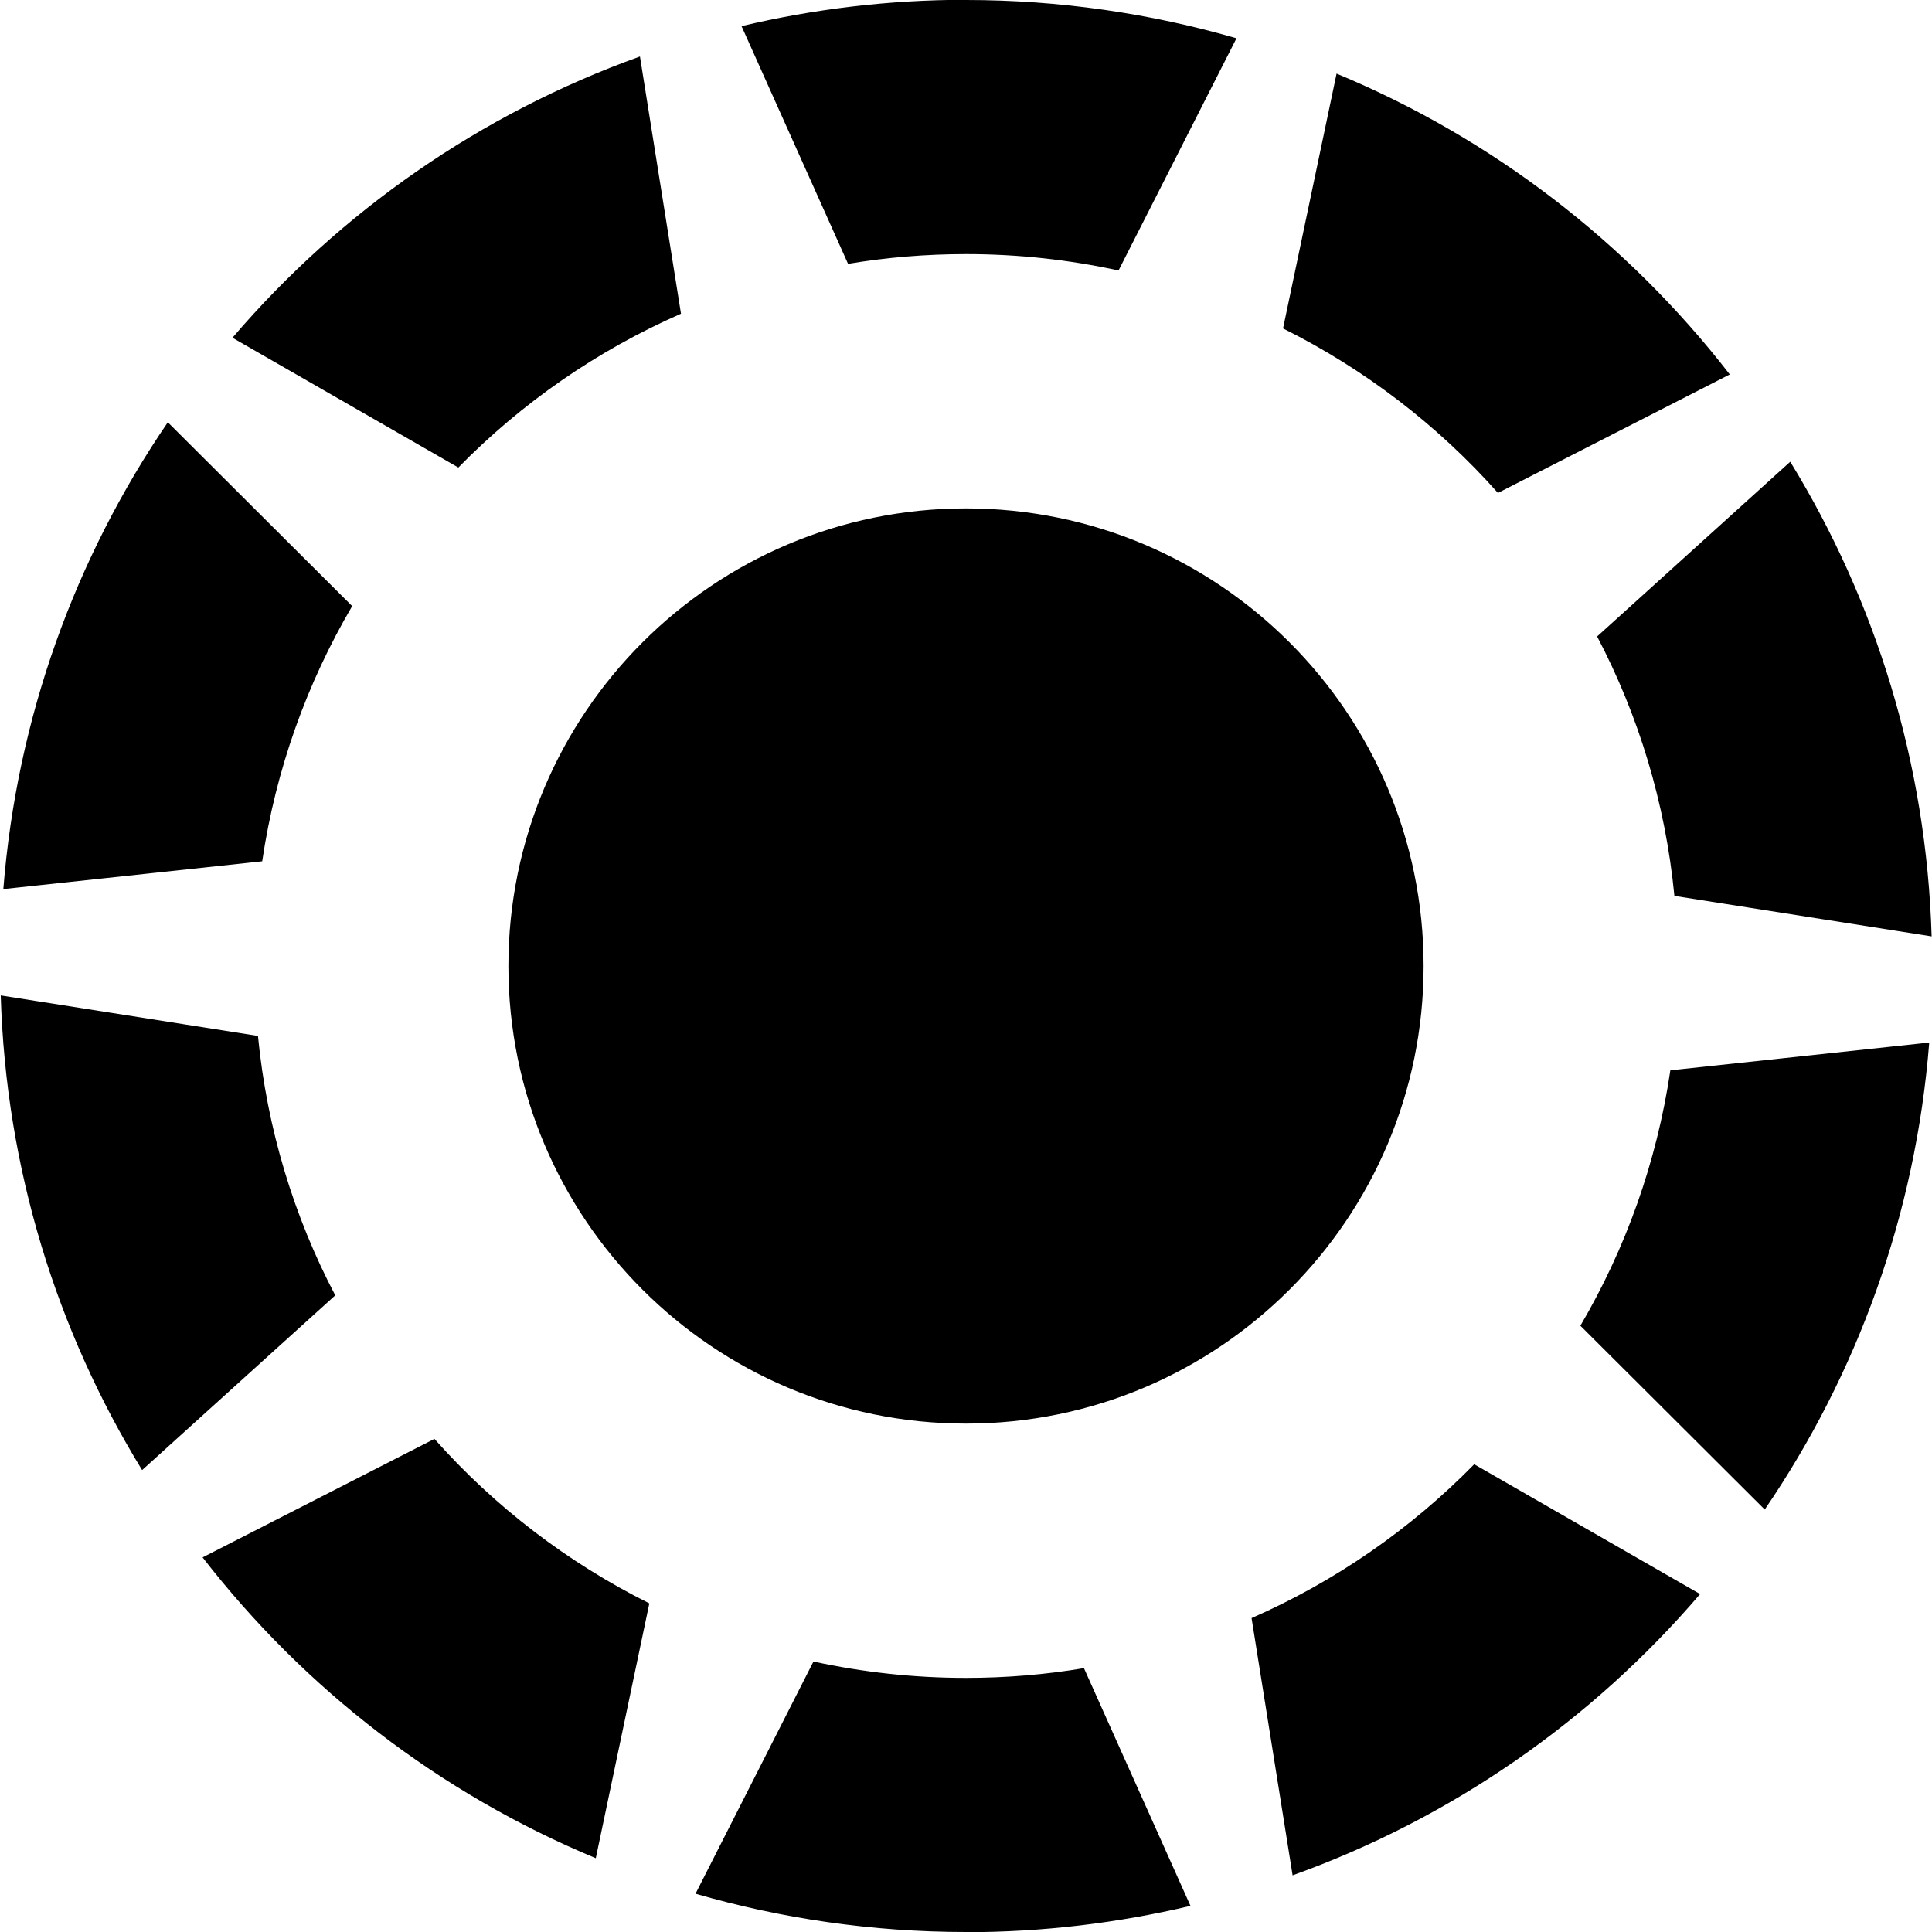
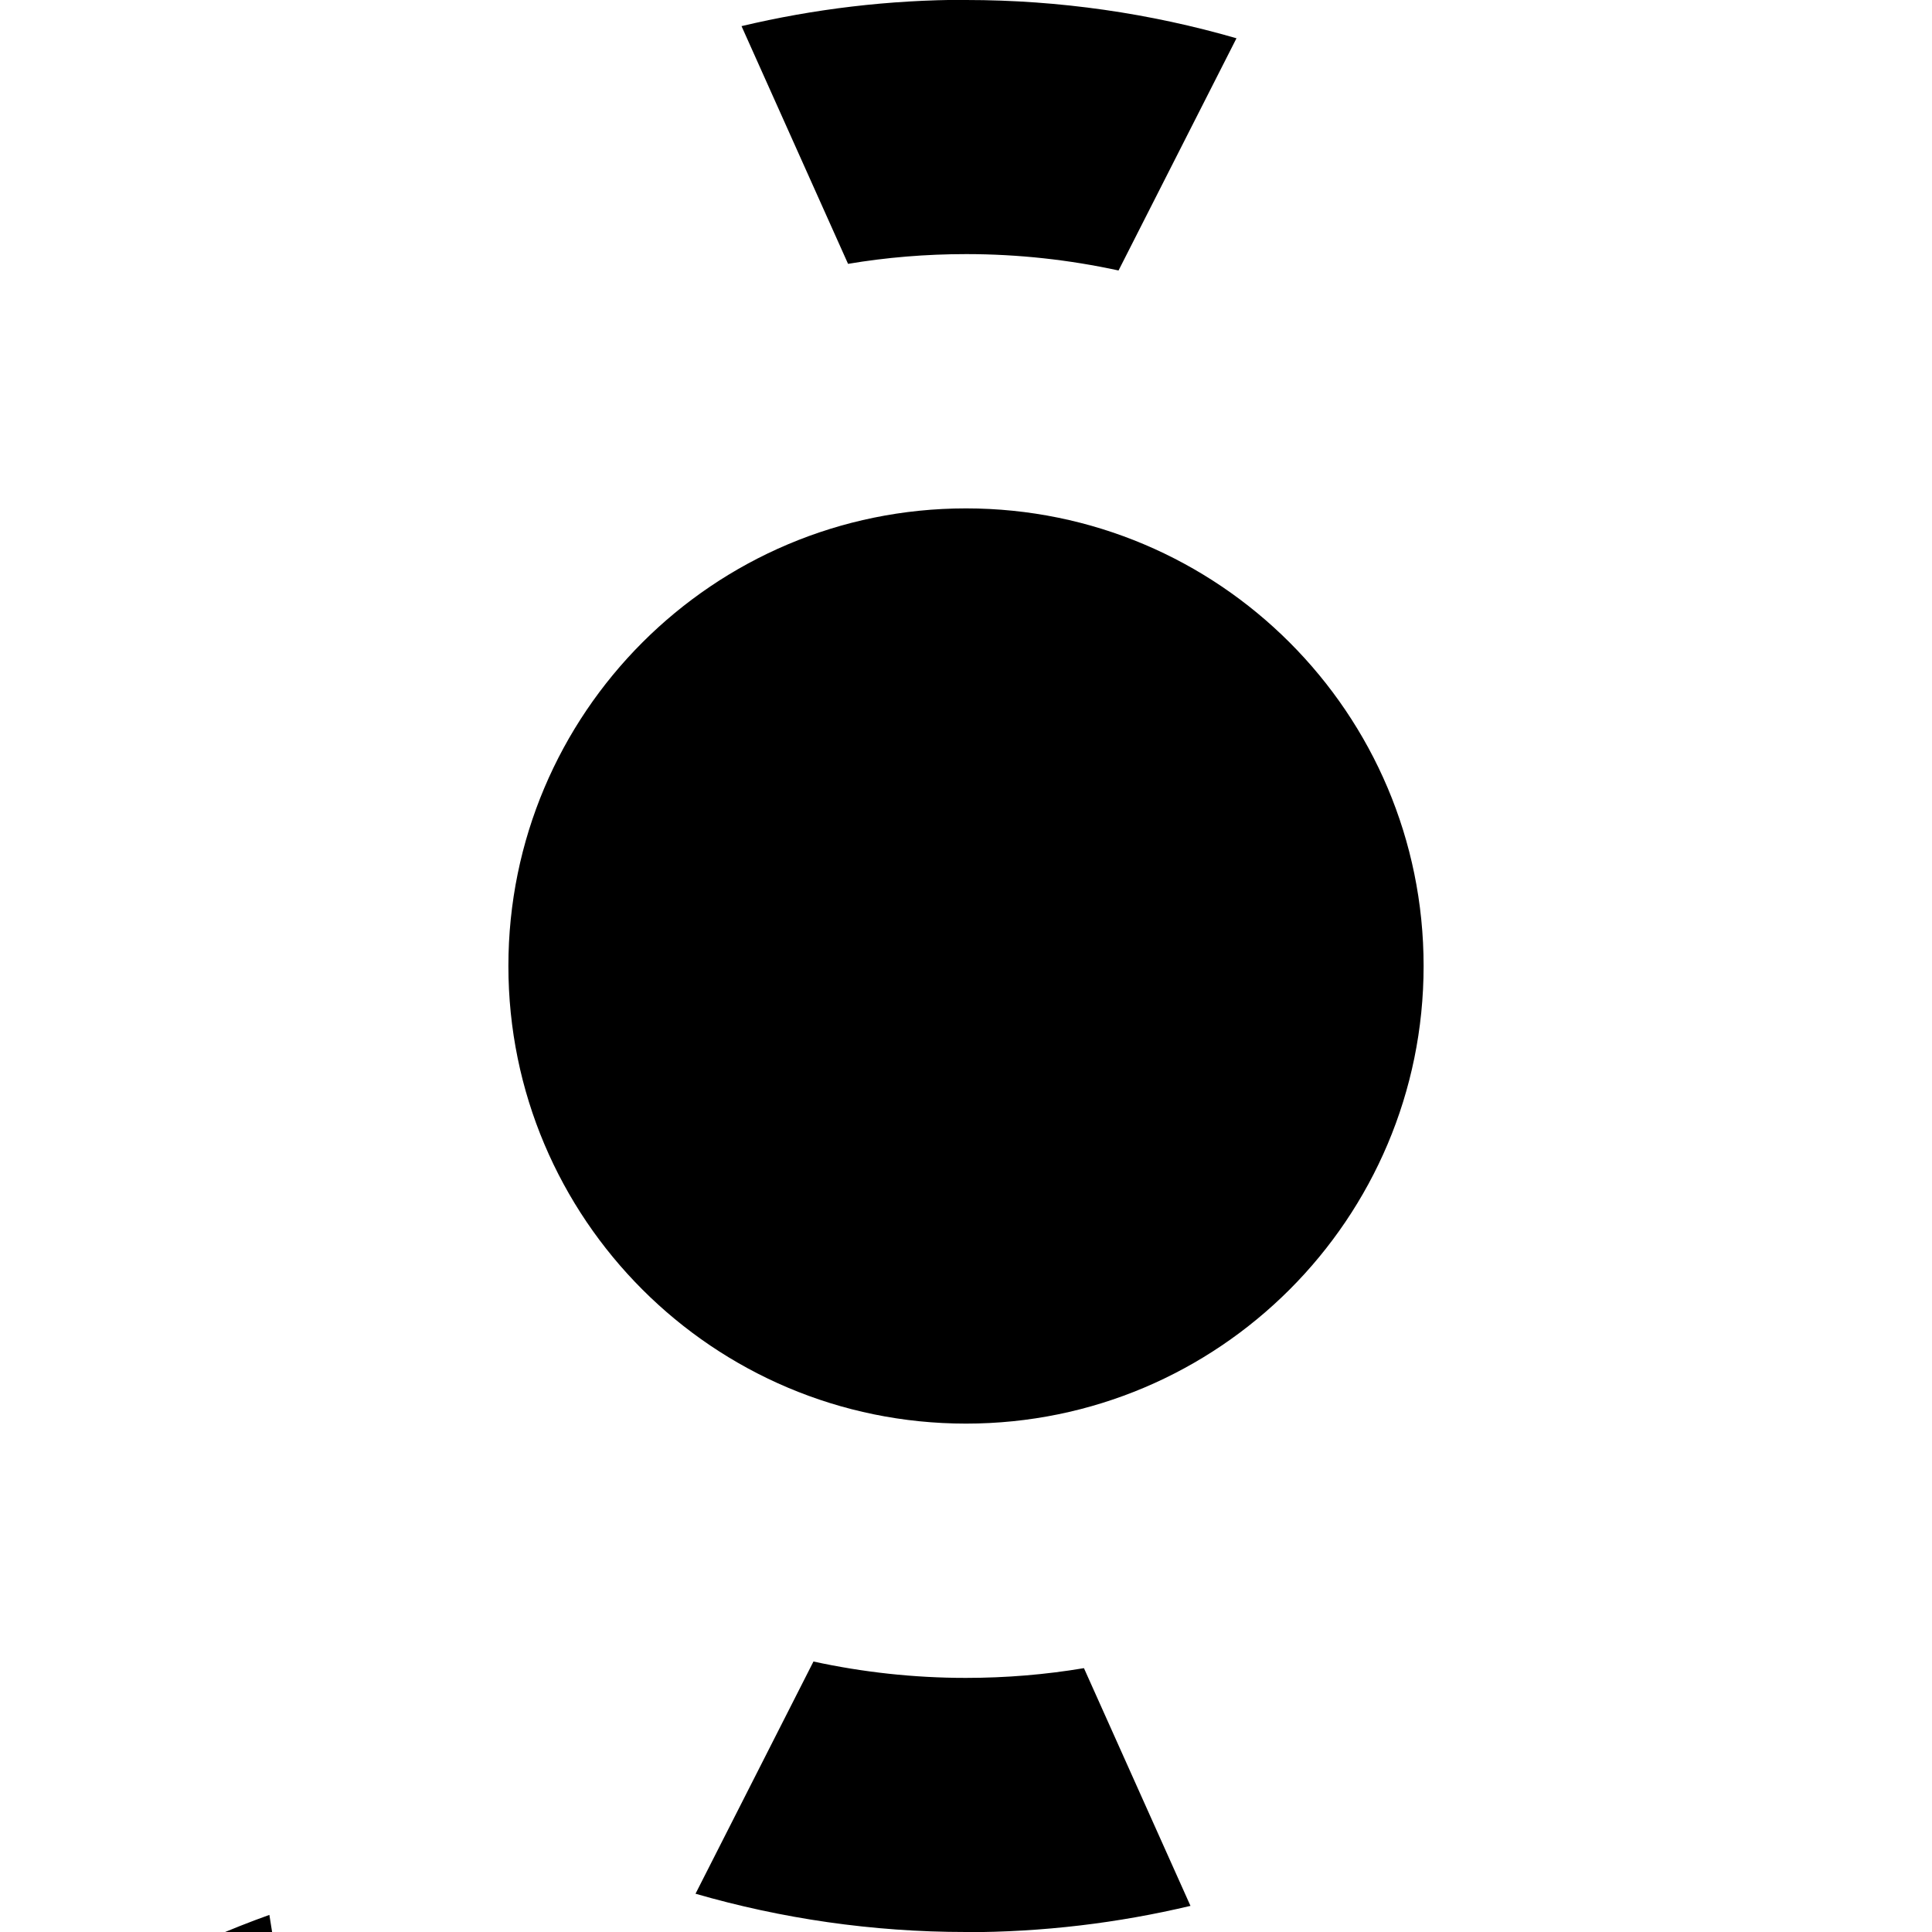
<svg xmlns="http://www.w3.org/2000/svg" xml:space="preserve" version="1.1" viewBox="0 0 10500 10500">
-   <path d="M5250 2763c1373,0 2487,1113 2487,2487 0,1373 -1113,2487 -2487,2487 -1373,0 -2487,-1113 -2487,-2487 0,-1373 1113,-2487 2487,-2487zm0 -2763c510,0 1003,73 1470,208l-641 1262c-267,-58 -544,-89 -828,-89 -219,0 -434,18 -642,53l-579 -1292c392,-93 801,-143 1221,-143zm0 10500c-510,0 -1003,-73 -1470,-208l641 -1262c267,58 544,89 828,89 219,0 434,-18 642,-53l579 1292c-392,93 -801,143 -1221,143zm2014 -10100c848,352 1583,920 2137,1635l-1260 644c-327,-368 -723,-672 -1168,-894l291 -1385zm2466 2110c463,755 740,1636 768,2579l-1398 -220c-49,-505 -195,-981 -420,-1410l1049 -949zm-490 6153c-587,686 -1348,1218 -2215,1529l-223 -1398c456,-200 866,-485 1210,-836l1227 705zm1245 -2997c-74,937 -393,1804 -894,2538l-1002 -999c246,-419 415,-888 489,-1388l1407 -151zm-7247 4433c-848,-352 -1583,-920 -2137,-1635l1260 -644c327,368 723,672 1168,894l-291 1385zm-2466 -2110c-463,-755 -740,-1636 -768,-2579l1398 220c49,505 195,981 420,1410l-1049 949zm-754 -3156c74,-937 393,-1804 894,-2538l1002 999c-246,419 -415,887 -489,1387l-1407 151zm1245 -2997c587,-686 1348,-1218 2215,-1529l223 1398c-456,200 -866,485 -1210,836l-1227 -705z" />
+   <path d="M5250 2763c1373,0 2487,1113 2487,2487 0,1373 -1113,2487 -2487,2487 -1373,0 -2487,-1113 -2487,-2487 0,-1373 1113,-2487 2487,-2487zm0 -2763c510,0 1003,73 1470,208l-641 1262c-267,-58 -544,-89 -828,-89 -219,0 -434,18 -642,53l-579 -1292c392,-93 801,-143 1221,-143zm0 10500c-510,0 -1003,-73 -1470,-208l641 -1262c267,58 544,89 828,89 219,0 434,-18 642,-53l579 1292c-392,93 -801,143 -1221,143zc848,352 1583,920 2137,1635l-1260 644c-327,-368 -723,-672 -1168,-894l291 -1385zm2466 2110c463,755 740,1636 768,2579l-1398 -220c-49,-505 -195,-981 -420,-1410l1049 -949zm-490 6153c-587,686 -1348,1218 -2215,1529l-223 -1398c456,-200 866,-485 1210,-836l1227 705zm1245 -2997c-74,937 -393,1804 -894,2538l-1002 -999c246,-419 415,-888 489,-1388l1407 -151zm-7247 4433c-848,-352 -1583,-920 -2137,-1635l1260 -644c327,368 723,672 1168,894l-291 1385zm-2466 -2110c-463,-755 -740,-1636 -768,-2579l1398 220c49,505 195,981 420,1410l-1049 949zm-754 -3156c74,-937 393,-1804 894,-2538l1002 999c-246,419 -415,887 -489,1387l-1407 151zm1245 -2997c587,-686 1348,-1218 2215,-1529l223 1398c-456,200 -866,485 -1210,836l-1227 -705z" />
</svg>